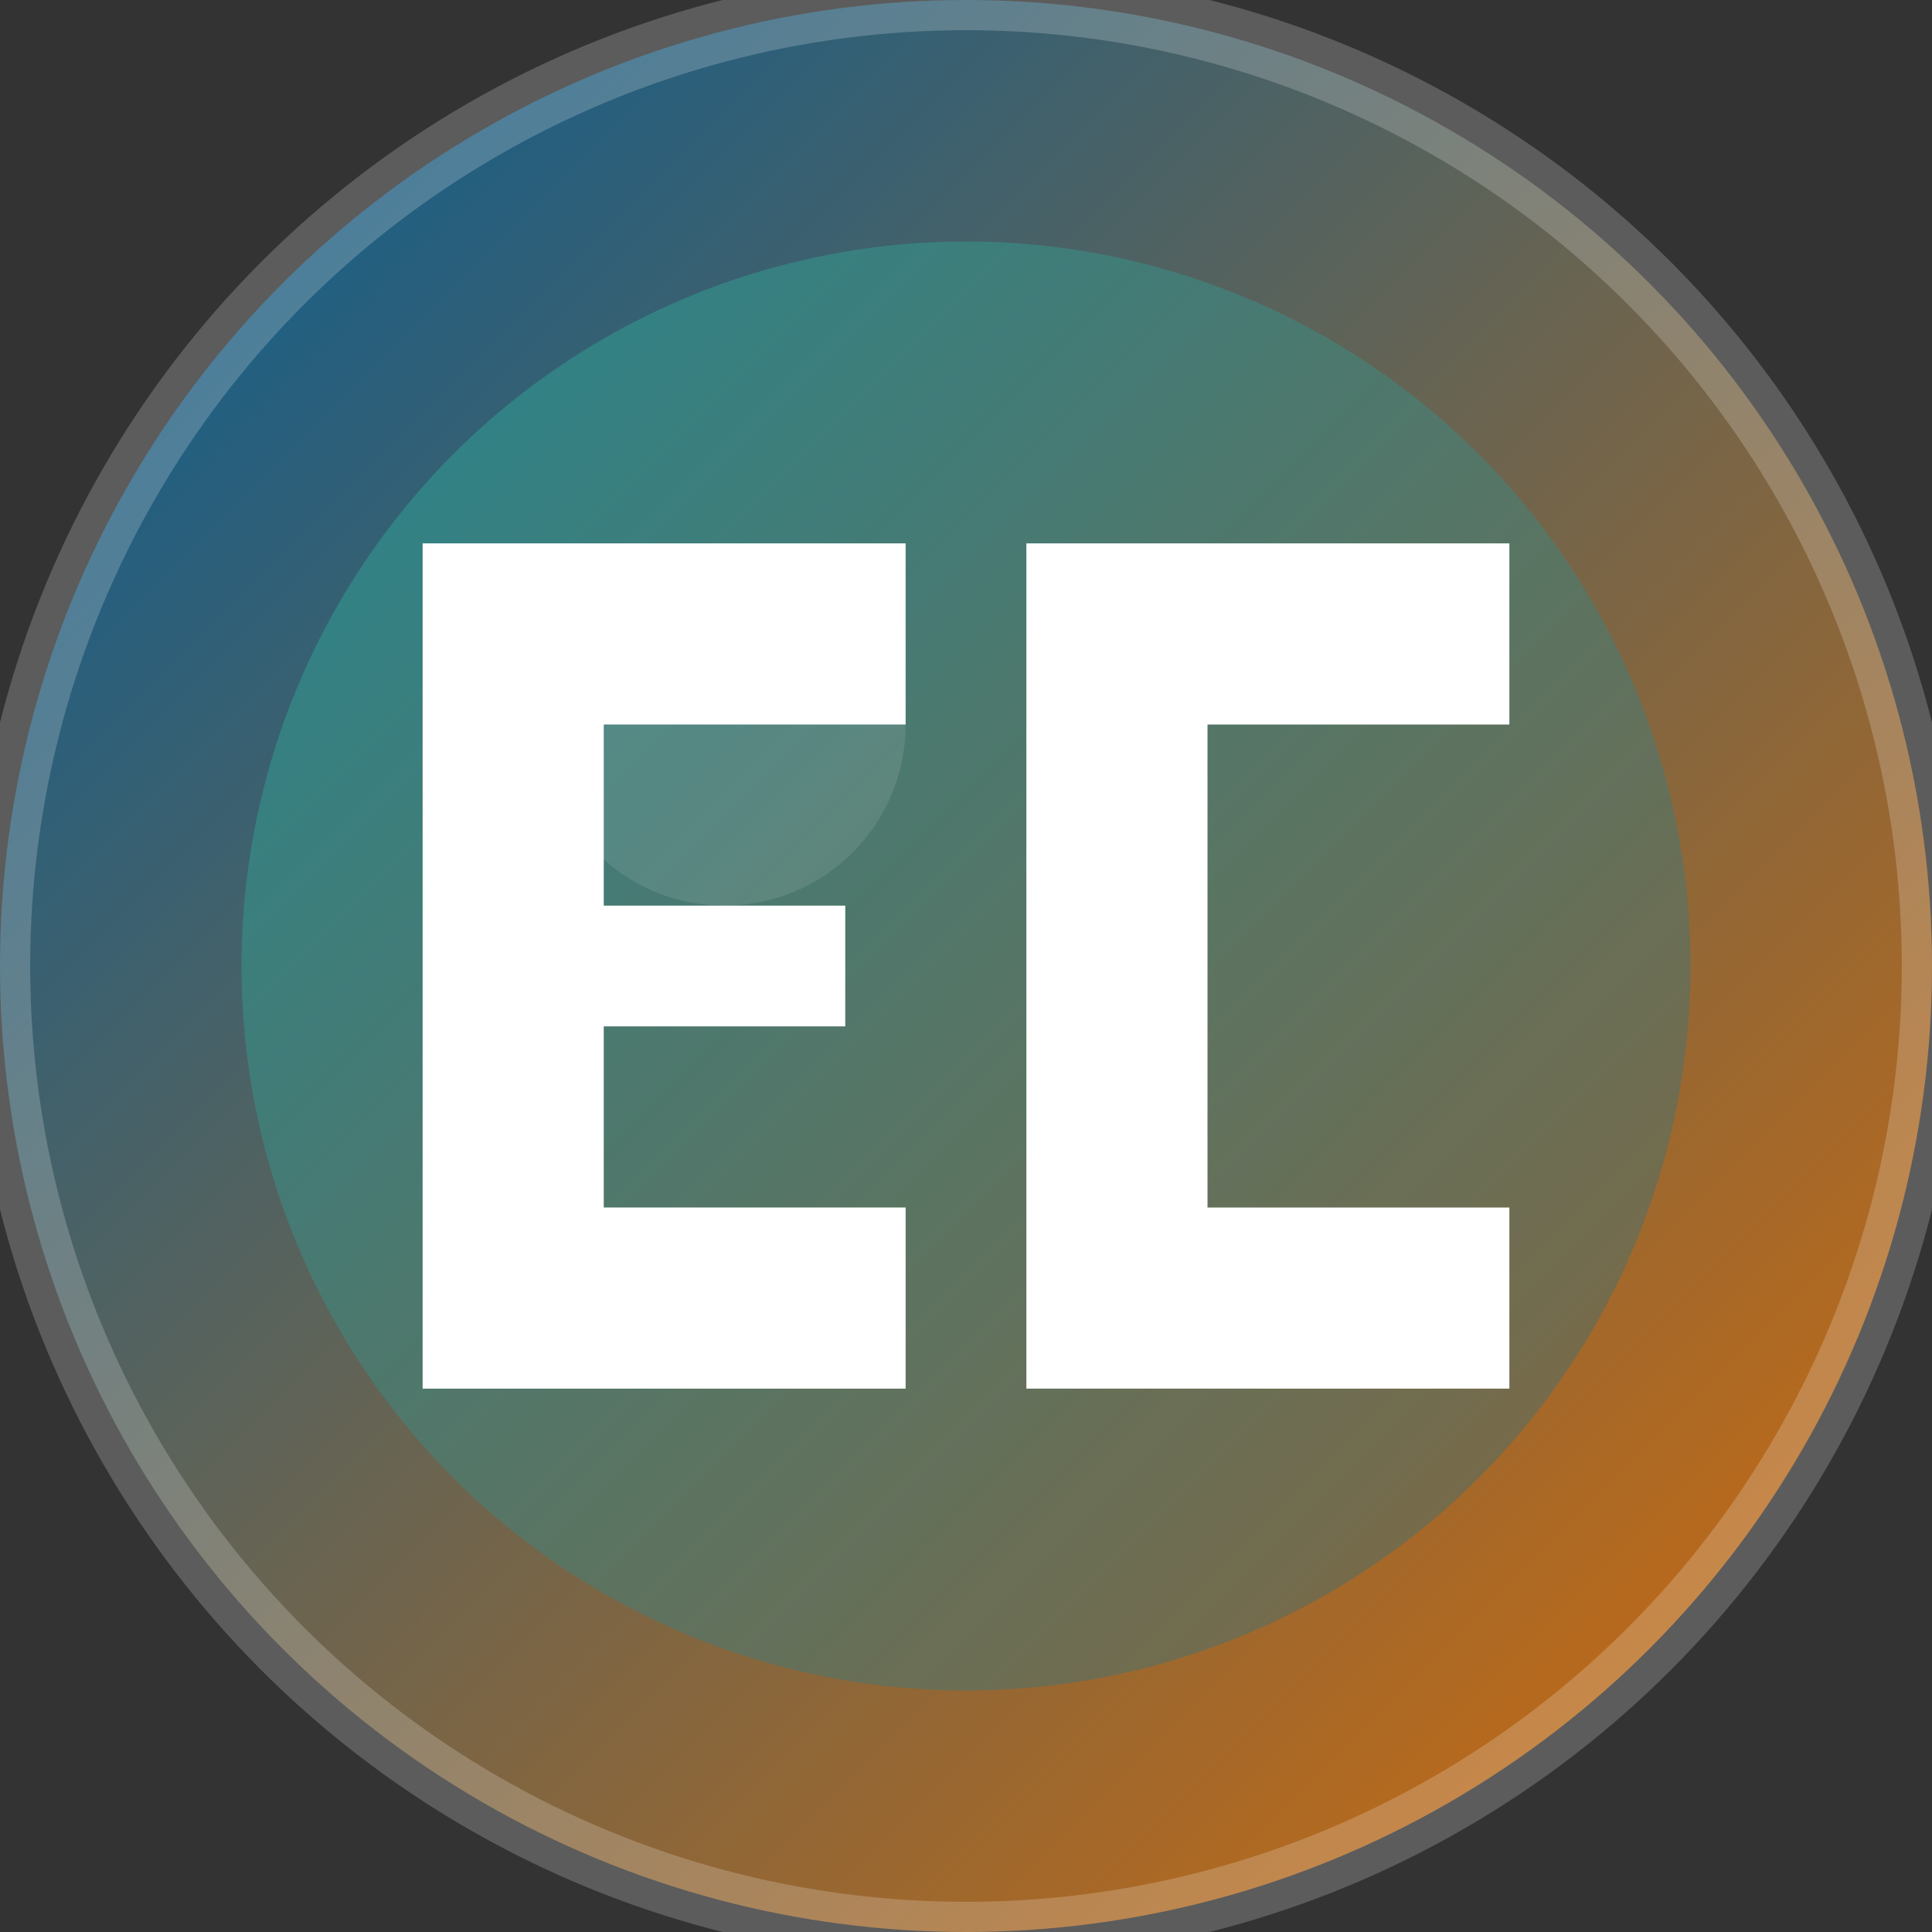
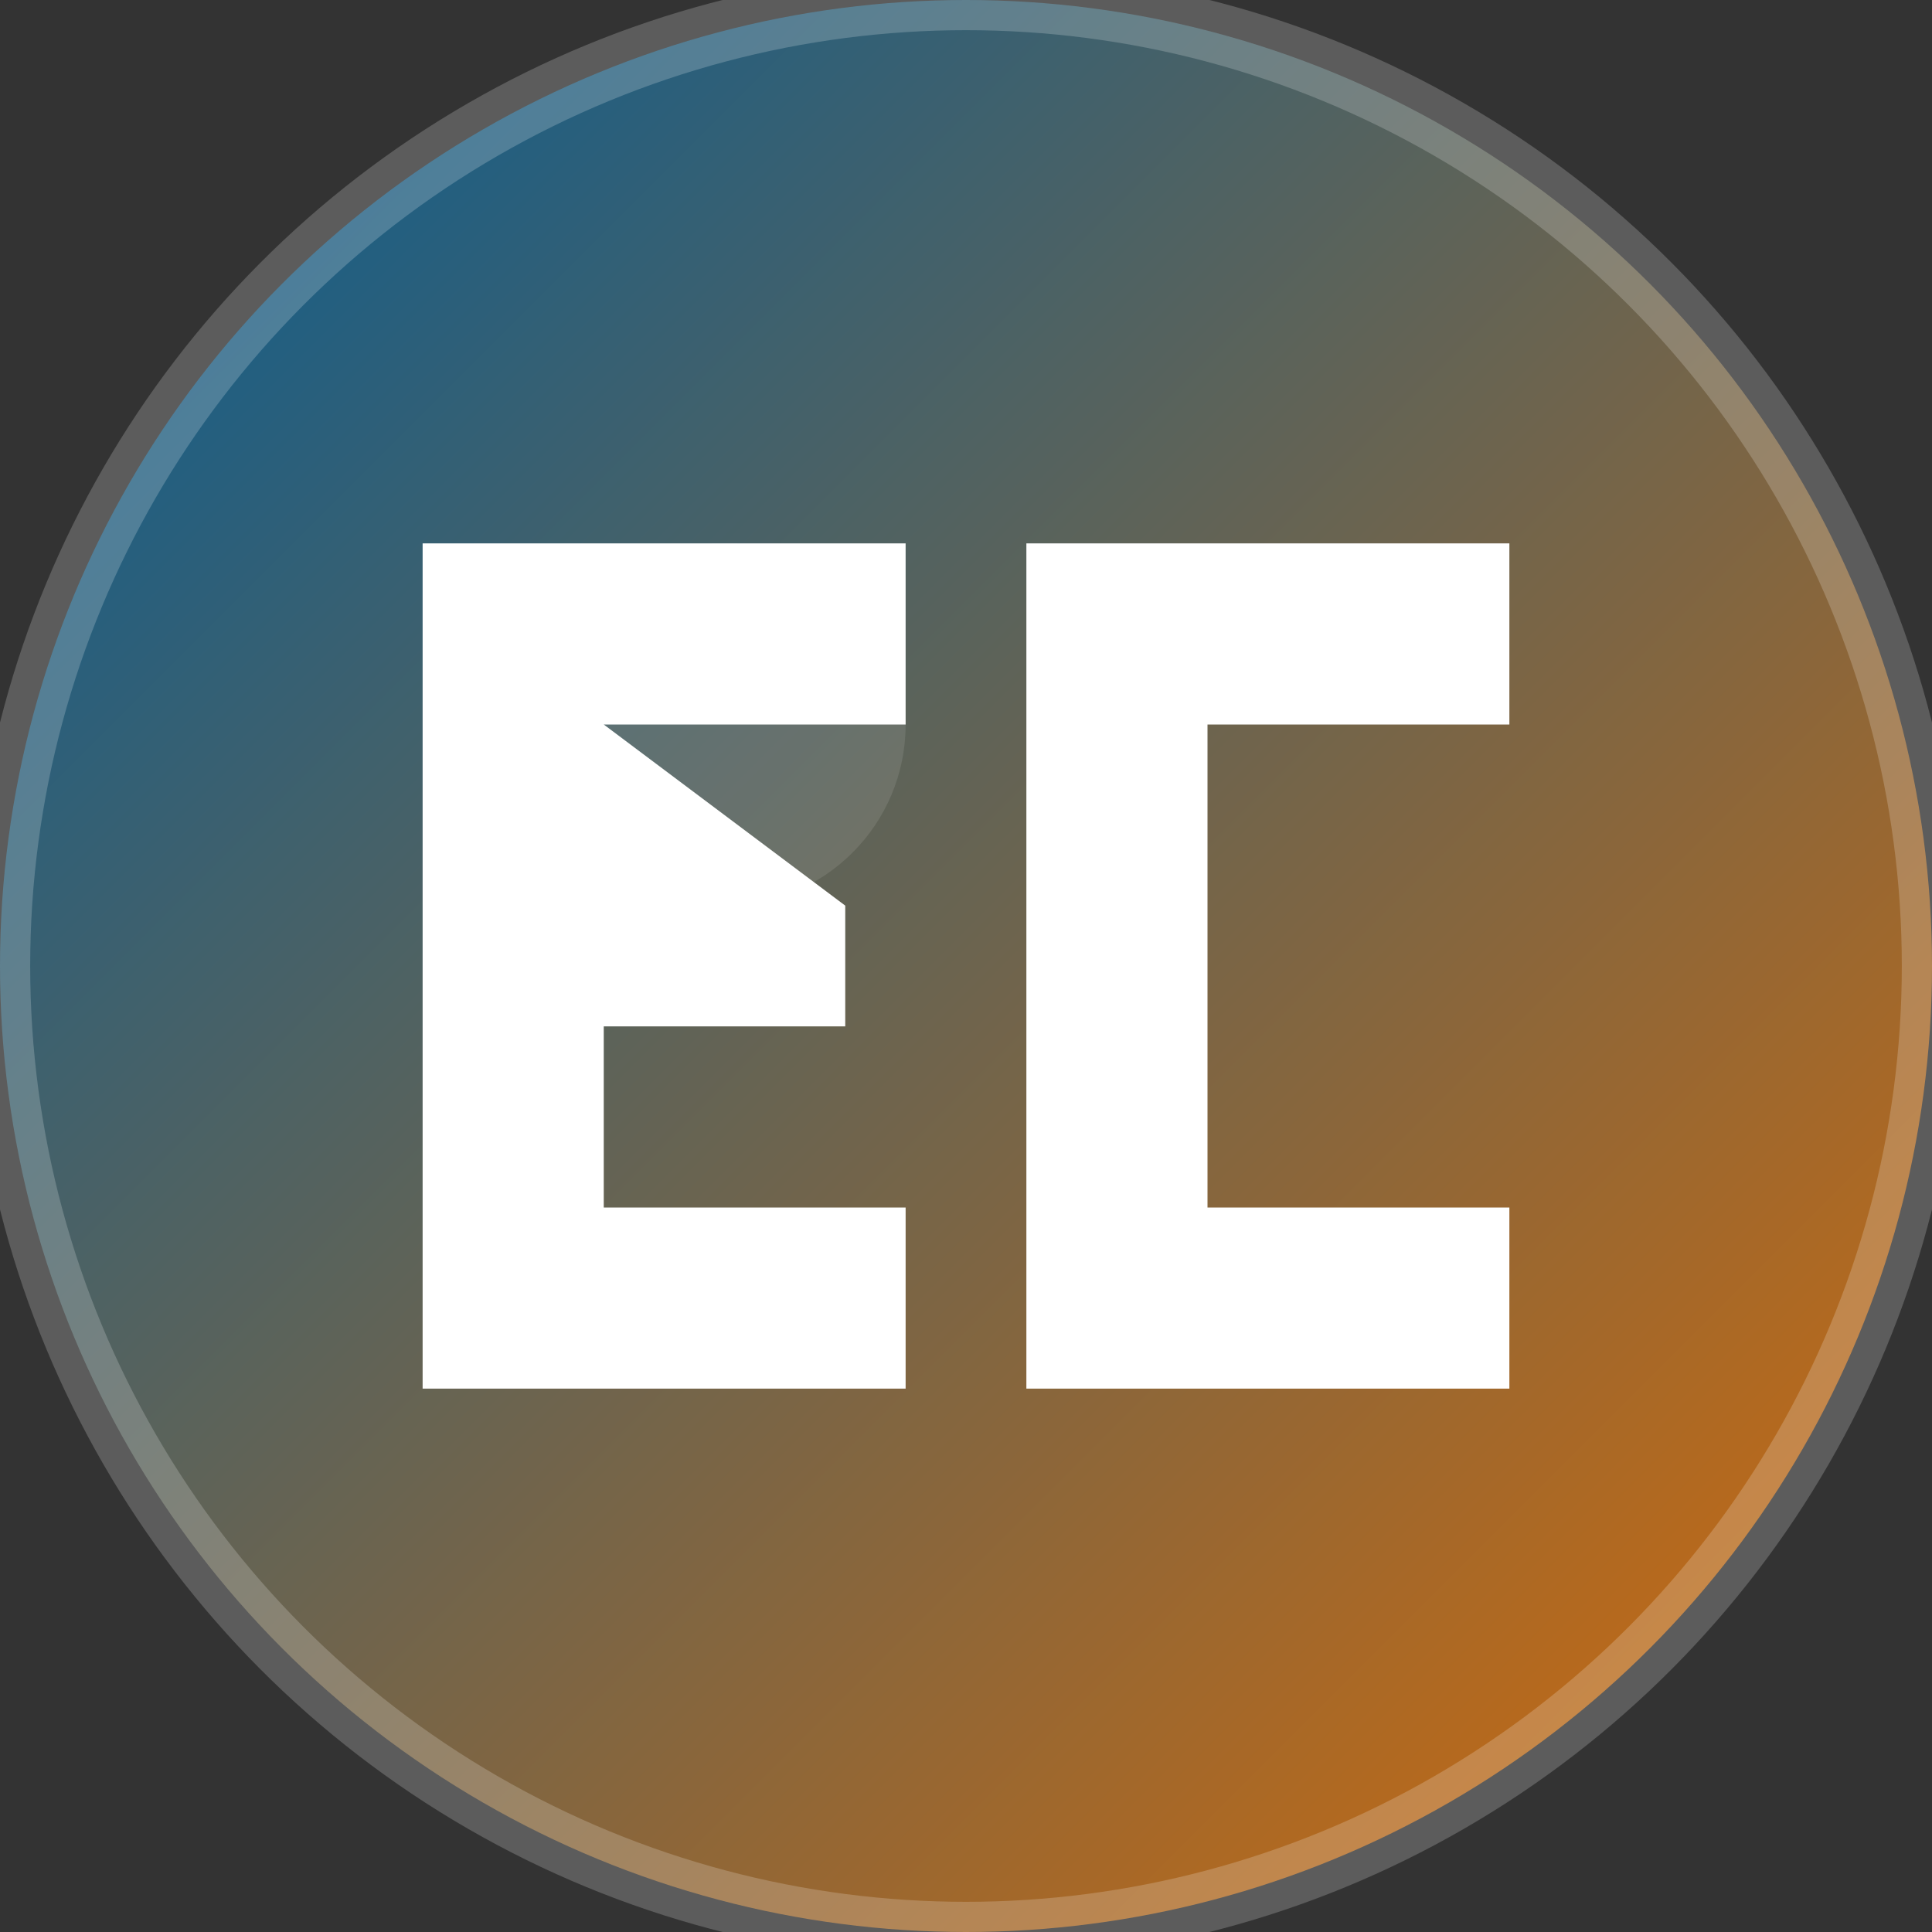
<svg xmlns="http://www.w3.org/2000/svg" width="32" height="32" viewBox="0 0 32 32" fill="none">
  <rect x="0" y="0" width="32" height="32" fill="#333333" stroke="none" />
  <defs>
    <linearGradient id="gradient1" x1="0%" y1="0%" x2="100%" y2="100%">
      <stop offset="0%" style="stop-color:#005C97;stop-opacity:1" />
      <stop offset="100%" style="stop-color:#D96C06;stop-opacity:1" />
    </linearGradient>
    <linearGradient id="gradient2" x1="0%" y1="0%" x2="100%" y2="100%">
      <stop offset="0%" style="stop-color:#38E4AE;stop-opacity:1" />
      <stop offset="100%" style="stop-color:#005C97;stop-opacity:1" />
    </linearGradient>
  </defs>
  <circle cx="16" cy="16" r="16" fill="url(#gradient1)" />
-   <circle cx="16" cy="16" r="12" fill="url(#gradient2)" opacity="0.3" />
  <g transform="translate(7, 9)">
-     <path d="M0 0 L0 14 L8 14 L8 11 L3 11 L3 8 L7 8 L7 6 L3 6 L3 3 L8 3 L8 0 Z" fill="white" stroke="none" />
+     <path d="M0 0 L0 14 L8 14 L8 11 L3 11 L3 8 L7 8 L7 6 L3 3 L8 3 L8 0 Z" fill="white" stroke="none" />
  </g>
  <g transform="translate(17, 9)">
    <path d="M8 3 L8 0 L0 0 C0 0 0 0 0 2 L0 12 C0 14 0 14 0 14 L8 14 L8 11 L3 11 L3 3 Z" fill="white" stroke="none" />
  </g>
  <circle cx="16" cy="16" r="16" fill="none" stroke="rgba(255,255,255,0.2)" stroke-width="1" />
  <circle cx="12" cy="12" r="3" fill="rgba(255,255,255,0.1)" />
</svg>